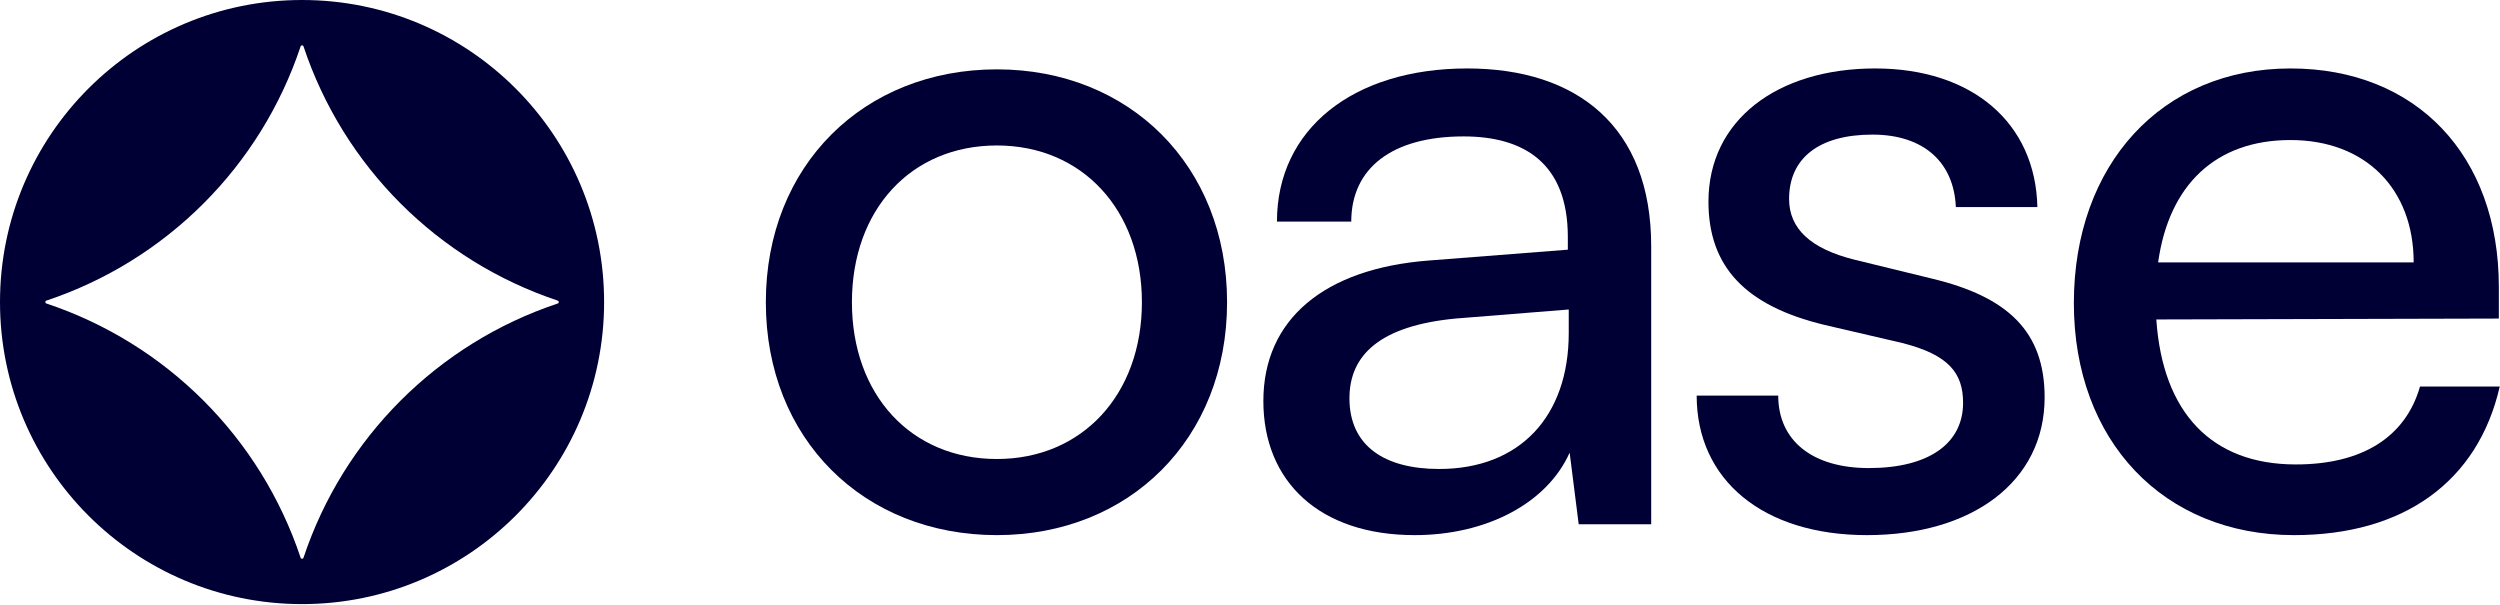
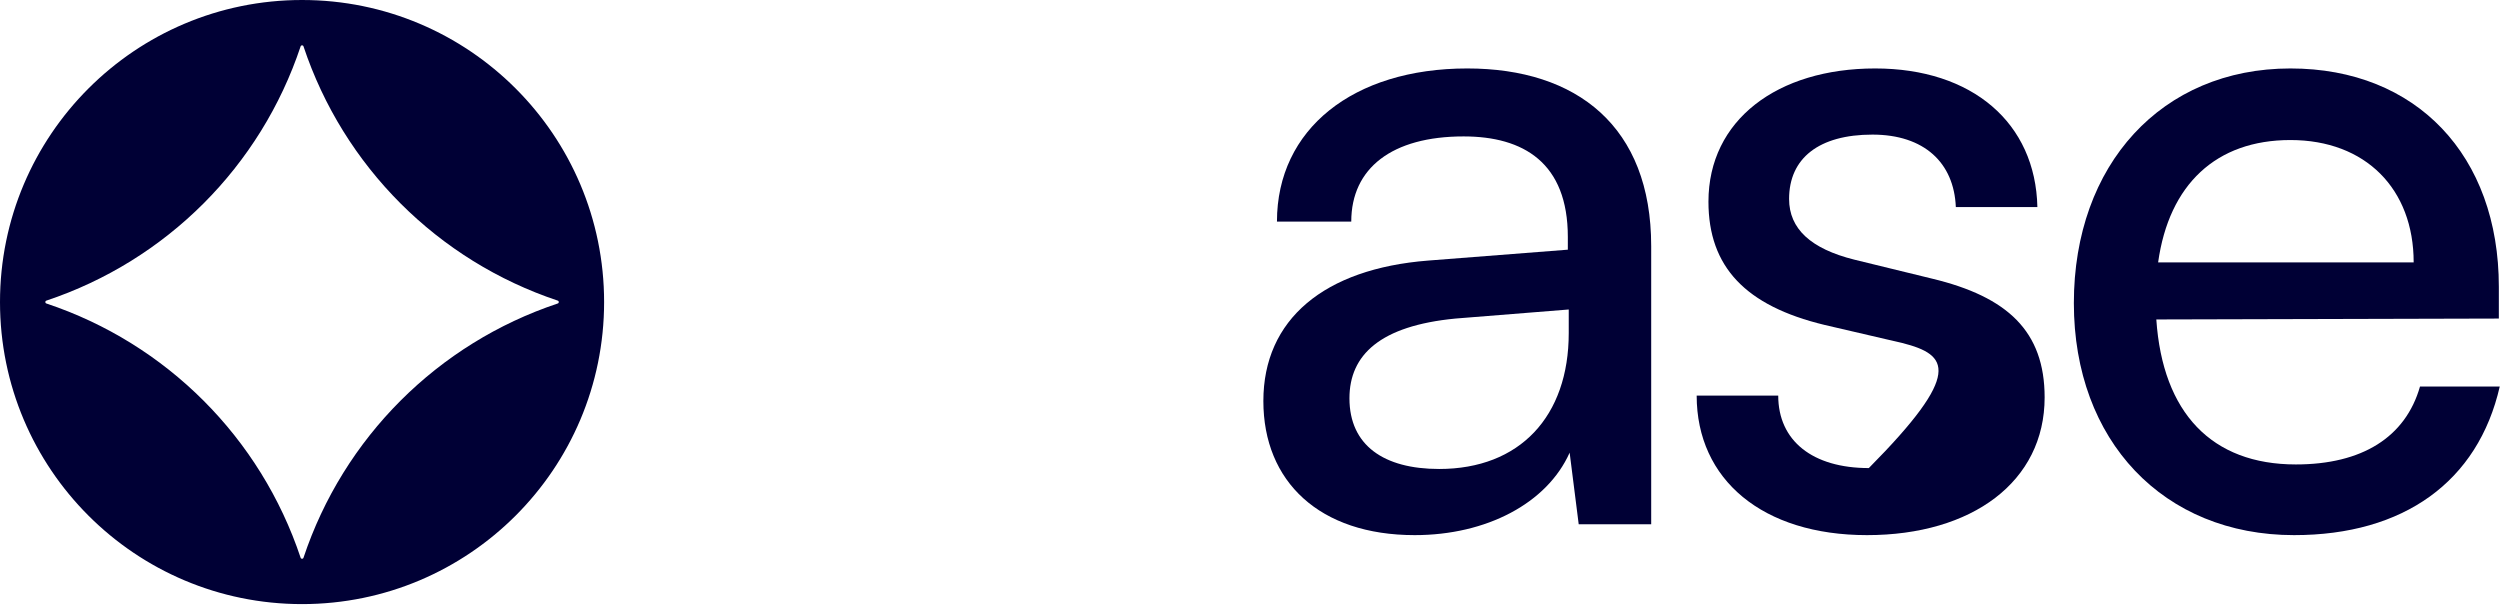
<svg xmlns="http://www.w3.org/2000/svg" width="3349" height="810" viewBox="0 0 3349 810" fill="none">
  <path d="M3073.11 716.852C2898.31 716.852 2778.14 590.608 2778.14 406.098C2778.14 220.373 2895.88 91.701 3068.26 91.701C3236.99 91.701 3347.45 208.234 3347.45 384.248V426.734L2888.6 427.948C2897.1 552.978 2962.65 622.169 3075.54 622.169C3164.15 622.169 3222.42 585.753 3241.84 517.775H3348.67C3319.53 645.233 3219.99 716.852 3073.11 716.852ZM3068.26 187.598C2968.72 187.598 2905.6 247.079 2891.03 351.473H3233.35C3233.35 253.148 3169.01 187.598 3068.26 187.598Z" fill="#000035" />
-   <path d="M2272.86 529.914H2382.11C2382.11 590.608 2428.23 627.025 2503.49 627.025C2583.61 627.025 2629.74 594.25 2629.74 539.625C2629.74 499.567 2610.32 475.289 2548.41 459.509L2444.01 435.231C2338.41 409.739 2288.64 357.542 2288.64 270.143C2288.64 160.893 2380.89 91.701 2511.99 91.701C2641.88 91.701 2726.85 164.535 2729.28 277.426H2620.03C2617.6 217.945 2577.54 180.315 2508.35 180.315C2436.73 180.315 2396.67 211.876 2396.67 266.501C2396.67 306.559 2425.81 333.265 2484.07 347.831L2588.47 373.323C2689.22 397.6 2738.99 443.728 2738.99 532.342C2738.99 645.233 2641.88 716.852 2501.07 716.852C2361.47 716.852 2272.86 642.805 2272.86 529.914Z" fill="#000035" />
+   <path d="M2272.86 529.914H2382.11C2382.11 590.608 2428.23 627.025 2503.49 627.025C2629.74 499.567 2610.32 475.289 2548.41 459.509L2444.01 435.231C2338.41 409.739 2288.64 357.542 2288.64 270.143C2288.64 160.893 2380.89 91.701 2511.99 91.701C2641.88 91.701 2726.85 164.535 2729.28 277.426H2620.03C2617.6 217.945 2577.54 180.315 2508.35 180.315C2436.73 180.315 2396.67 211.876 2396.67 266.501C2396.67 306.559 2425.81 333.265 2484.07 347.831L2588.47 373.323C2689.22 397.6 2738.99 443.728 2738.99 532.342C2738.99 645.233 2641.88 716.852 2501.07 716.852C2361.47 716.852 2272.86 642.805 2272.86 529.914Z" fill="#000035" />
  <path d="M1895.12 716.852C1767.66 716.852 1692.4 645.233 1692.4 537.197C1692.4 427.948 1773.73 359.97 1913.33 349.045L2100.27 334.478V317.484C2100.27 217.945 2040.79 182.743 1960.67 182.743C1864.77 182.743 1810.15 225.229 1810.15 296.848H1710.61C1710.61 173.032 1812.58 91.701 1965.53 91.701C2112.41 91.701 2211.94 169.39 2211.94 329.623V702.286H2114.83L2102.69 606.389C2072.35 674.366 1991.02 716.852 1895.12 716.852ZM1927.89 628.239C2035.93 628.239 2101.48 557.833 2101.48 446.156V414.595L1949.74 426.734C1848.99 436.445 1807.72 475.289 1807.72 533.556C1807.72 596.678 1853.85 628.239 1927.89 628.239Z" fill="#000035" />
-   <path d="M1025.92 404.877C1025.92 221.58 1157.02 92.909 1335.46 92.909C1512.69 92.909 1643.79 221.58 1643.79 404.877C1643.79 588.174 1512.69 716.846 1335.46 716.846C1157.02 716.846 1025.92 588.174 1025.92 404.877ZM1141.24 404.877C1141.24 528.693 1220.14 614.879 1335.46 614.879C1449.57 614.879 1529.69 528.693 1529.69 404.877C1529.69 281.061 1449.57 194.875 1335.46 194.875C1220.14 194.875 1141.24 281.061 1141.24 404.877Z" fill="#000035" />
  <path fill-rule="evenodd" clip-rule="evenodd" d="M404.629 809.257C628.1 809.257 809.259 628.098 809.259 404.628C809.259 181.158 628.1 0 404.629 0C181.159 0 0 181.158 0 404.628C0 628.098 181.159 809.257 404.629 809.257ZM747.196 406.538C749.028 405.927 749.028 403.335 747.196 402.724C586.361 349.113 460.154 222.906 406.542 62.071C405.931 60.239 403.339 60.239 402.729 62.071C349.117 222.906 222.909 349.113 62.074 402.724C60.242 403.335 60.242 405.927 62.074 406.538C222.909 460.149 349.117 586.356 402.729 747.191C403.339 749.023 405.931 749.023 406.542 747.191C460.154 586.356 586.361 460.149 747.196 406.538Z" fill="#000035" />
</svg>